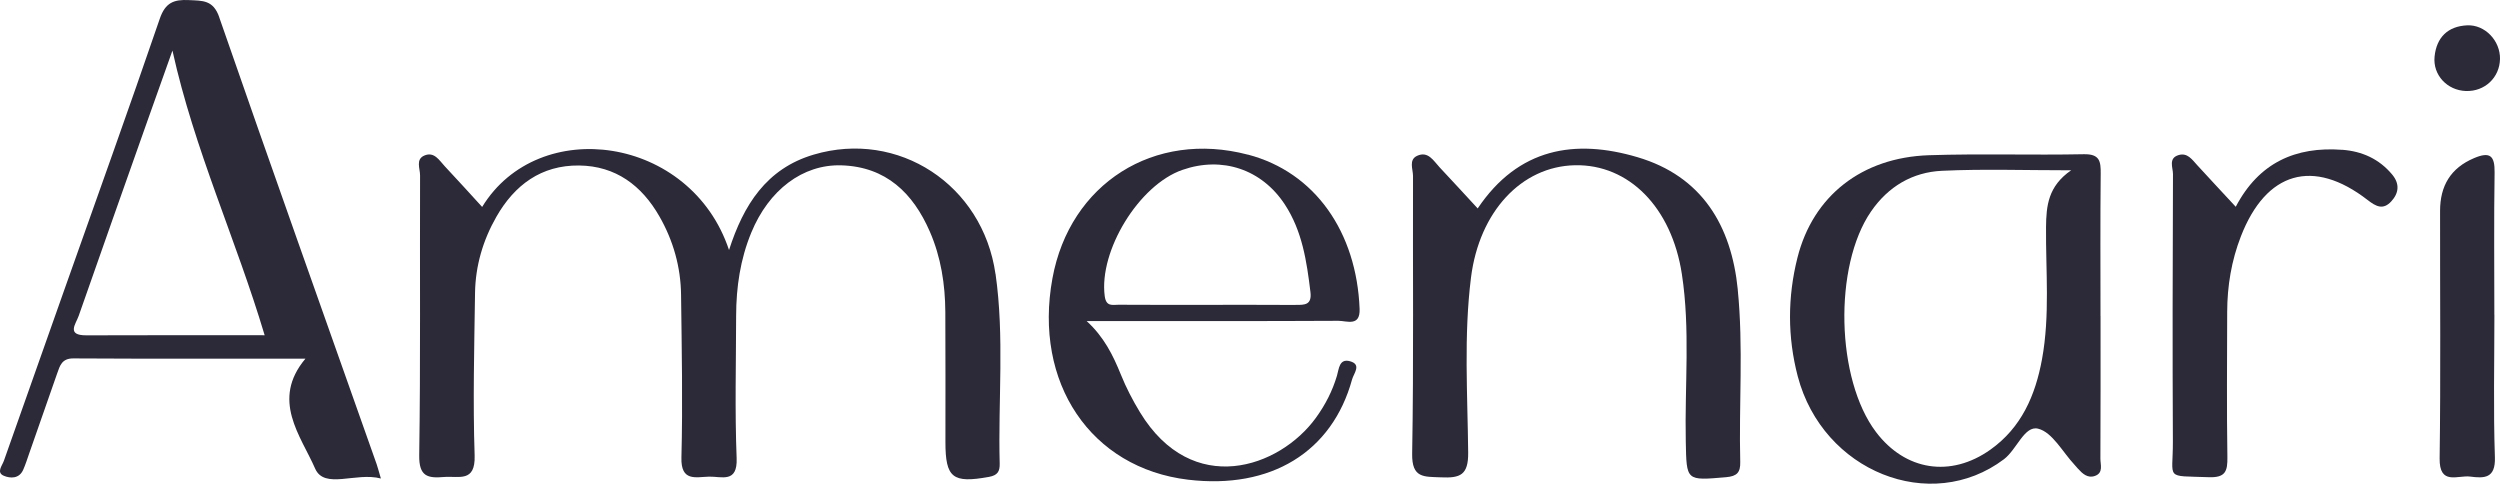
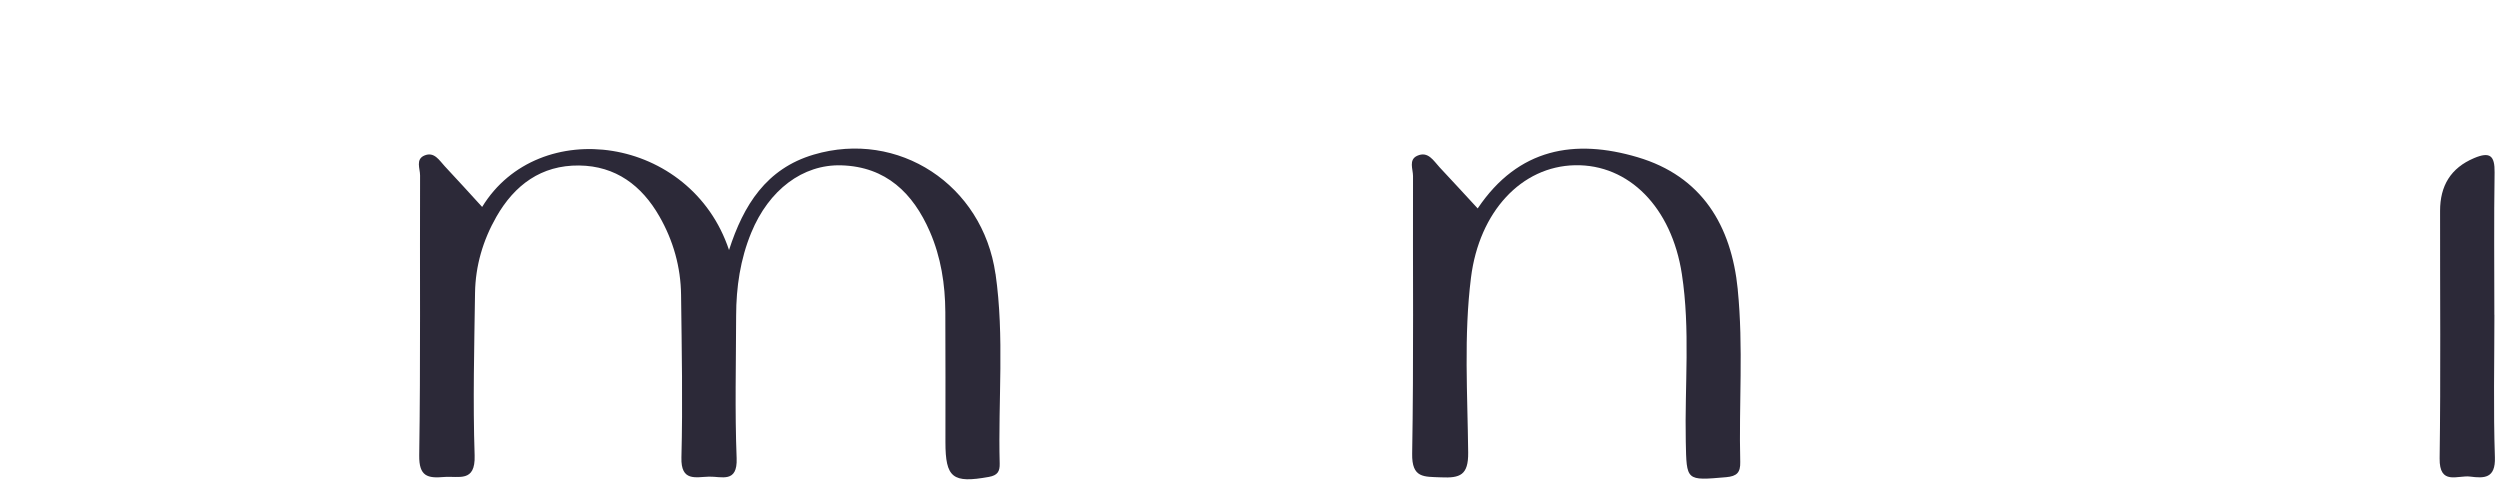
<svg xmlns="http://www.w3.org/2000/svg" id="_Слой_2" data-name="Слой 2" viewBox="0 0 499.43 96.64">
  <defs>
    <style> .cls-1 { fill: #2c2938; } </style>
  </defs>
  <g id="_Слой_1-2" data-name="Слой 1">
    <g>
      <path class="cls-1" d="M198.87,54.73c-2.56-17.87-19.45-28.84-36.32-23.84-9.46,2.8-14.02,10.08-16.91,19.06-7.61-22.85-38.03-27.08-49.32-8.61-2.51-2.74-4.96-5.46-7.46-8.12-1.1-1.17-2.09-2.98-4.06-2.16-1.82,.76-.87,2.64-.88,3.97-.07,18.65,.11,37.3-.17,55.94-.06,4.23,1.7,4.6,4.95,4.32,2.91-.25,6.3,1.2,6.12-4.31-.36-10.81-.07-21.64,.08-32.46,.08-5.41,1.58-10.52,4.26-15.21,3.63-6.36,8.98-10.33,16.52-10.25,7.32,.08,12.53,4,16.06,10.18,2.77,4.84,4.26,10.12,4.32,15.7,.13,10.82,.35,21.65,.07,32.46-.13,4.87,2.87,3.89,5.52,3.82,2.5-.06,5.71,1.36,5.51-3.68-.37-9.48-.12-18.98-.1-28.47,.01-5.7,.83-11.28,3.02-16.59,3.51-8.53,10.28-13.69,18.03-13.45,8.89,.28,14.3,5.54,17.65,13.25,2.22,5.1,3.06,10.53,3.09,16.06,.05,8.66,.02,17.32,.02,25.97,0,7.17,1.45,8.27,8.69,6.96,1.73-.31,2.19-1.1,2.15-2.65-.33-12.64,.97-25.34-.83-37.91Z" />
      <path class="cls-1" d="M347.16,57.84c-1.28-12.81-7.18-22.64-20.04-26.44-12.47-3.69-23.79-1.86-31.92,10.24-2.68-2.9-5.13-5.58-7.62-8.23-1.21-1.3-2.28-3.28-4.46-2.29-1.75,.79-.84,2.68-.84,4.04-.06,18.48,.15,36.97-.17,55.45-.09,4.97,2.36,4.6,5.75,4.75,3.82,.17,5.49-.42,5.44-4.96-.12-11.64-.89-23.32,.56-34.93,1.65-13.18,10.08-22.24,20.77-22.46,10.76-.22,19.32,8.41,21.36,21.75,1.7,11.09,.55,22.28,.78,33.42,.16,7.93,.02,7.84,8.06,7.15,2.17-.19,2.87-.95,2.82-3.03-.29-11.48,.65-22.99-.5-34.44Z" />
-       <path class="cls-1" d="M467.9,29.93c-9.3-.69-16.63,2.55-21.26,11.38-2.79-3.01-5.27-5.66-7.72-8.34-1.01-1.1-1.94-2.52-3.7-1.99-2.09,.63-1.12,2.51-1.12,3.79-.07,17.82-.11,35.63-.02,53.45,.04,7.72-1.75,6.78,7.17,7.11,3.33,.12,3.77-1.18,3.72-4.03-.15-9.65-.06-19.31-.04-28.97,.01-5.2,.85-10.26,2.74-15.12,5.03-12.94,14.44-15.68,25.32-7.25,1.69,1.31,3.08,2.03,4.7,.29,1.56-1.68,1.73-3.54,.2-5.38-2.6-3.12-6-4.65-9.99-4.95Z" />
      <path class="cls-1" d="M498.3,62.9c0-9.49-.1-18.98,.05-28.47,.05-3.37-.96-4.16-4.06-2.86-4.74,1.99-6.83,5.58-6.83,10.55-.02,16.48,.14,32.96-.09,49.44-.08,5.5,3.64,3.32,6.11,3.65,2.78,.36,5.07,.4,4.93-3.84-.32-9.48-.1-18.97-.1-28.46Z" />
-       <path class="cls-1" d="M492.63,18.18c3.75,.13,6.73-2.68,6.8-6.4,.07-3.62-2.98-6.88-6.56-6.72-3.87,.18-6.12,2.42-6.51,6.23-.38,3.7,2.54,6.77,6.26,6.89Z" />
-       <path class="cls-1" d="M43.81,3.46C42.6-.04,40.47,.16,37.75,.02c-3-.15-4.72,.48-5.83,3.72-6.19,18.07-12.66,36.04-19.03,54.04-4.04,11.43-8.09,22.86-12.12,34.29-.35,.99-1.55,2.32,0,2.98,1.29,.54,3.05,.62,3.86-1.19,.47-1.06,.82-2.18,1.2-3.27,1.87-5.33,3.73-10.66,5.59-15.99,.55-1.58,.96-3.02,3.25-3,15.29,.09,30.58,.05,46.35,.05-6.94,8.26-.92,15.42,1.93,21.95,1.85,4.24,8.13,.67,13.14,1.99-.47-1.6-.63-2.23-.84-2.84-10.51-29.75-21.11-59.47-31.45-89.28Zm-26.56,63.53c-4.05,.02-2.1-2.27-1.53-3.89,4.55-13.01,9.15-26,13.75-39,1.59-4.51,3.21-9.02,4.98-14,4.39,19.87,12.71,37.72,18.42,56.87-12.06,0-23.84-.03-35.63,.02Z" />
-       <path class="cls-1" d="M419.62,63.16c0-9.48-.06-18.96,.04-28.45,.03-2.51-.2-3.96-3.38-3.9-10.31,.21-20.64-.14-30.94,.2-13.42,.45-23.16,8.15-26.26,20.47-1.98,7.86-2,15.85,.06,23.7,5.01,19.04,26.55,27.59,41.18,16.57,2.59-1.95,4.1-6.8,6.84-6.11,2.85,.71,4.89,4.67,7.28,7.22,.23,.24,.43,.5,.66,.75,.92,1.01,1.96,2,3.43,1.46,1.71-.62,1.06-2.25,1.07-3.47,.05-9.48,.03-18.96,.03-28.45Zm-10.88-17.79c-.07,8.79,.8,17.63-.8,26.37-1.32,7.23-4.11,13.69-10.33,18.1-7.94,5.63-16.99,4.19-22.83-3.52-8.01-10.57-8.5-33.16-1.01-44.06,3.44-5.01,8.29-7.86,14.17-8.14,8.24-.39,16.51-.1,25.82-.1-4.6,3.16-4.98,7.09-5.02,11.36Z" />
-       <path class="cls-1" d="M249.31,30.9c-18.75-4.93-35.59,5.78-39.06,24.7-3.83,20.87,7.66,37.91,27.1,40.23,16.52,1.97,28.77-5.51,32.76-20.04,.33-1.21,1.96-2.98-.44-3.63-2.15-.58-2.19,1.58-2.58,2.89-.91,3.07-2.34,5.84-4.21,8.42-7.28,10.04-24.7,16.04-35.14-1.1-1.46-2.4-2.77-4.93-3.82-7.53-1.58-3.91-3.4-7.56-6.84-10.7h4.88c15.15,0,30.29,.03,45.43-.05,1.65,0,4.36,1.22,4.22-2.38-.59-15.3-8.88-27.3-22.3-30.82Zm9.51,30.02c-5.98-.04-11.96-.02-17.94-.02-5.81,0-11.63,.02-17.44-.02-1.19,0-2.47,.44-2.75-1.74-1.18-9,6.8-22.17,15.52-25.2,7.96-2.77,15.86-.12,20.47,6.92,3.48,5.31,4.37,11.37,5.11,17.49,.31,2.6-1.16,2.57-2.96,2.56Z" />
    </g>
  </g>
</svg>